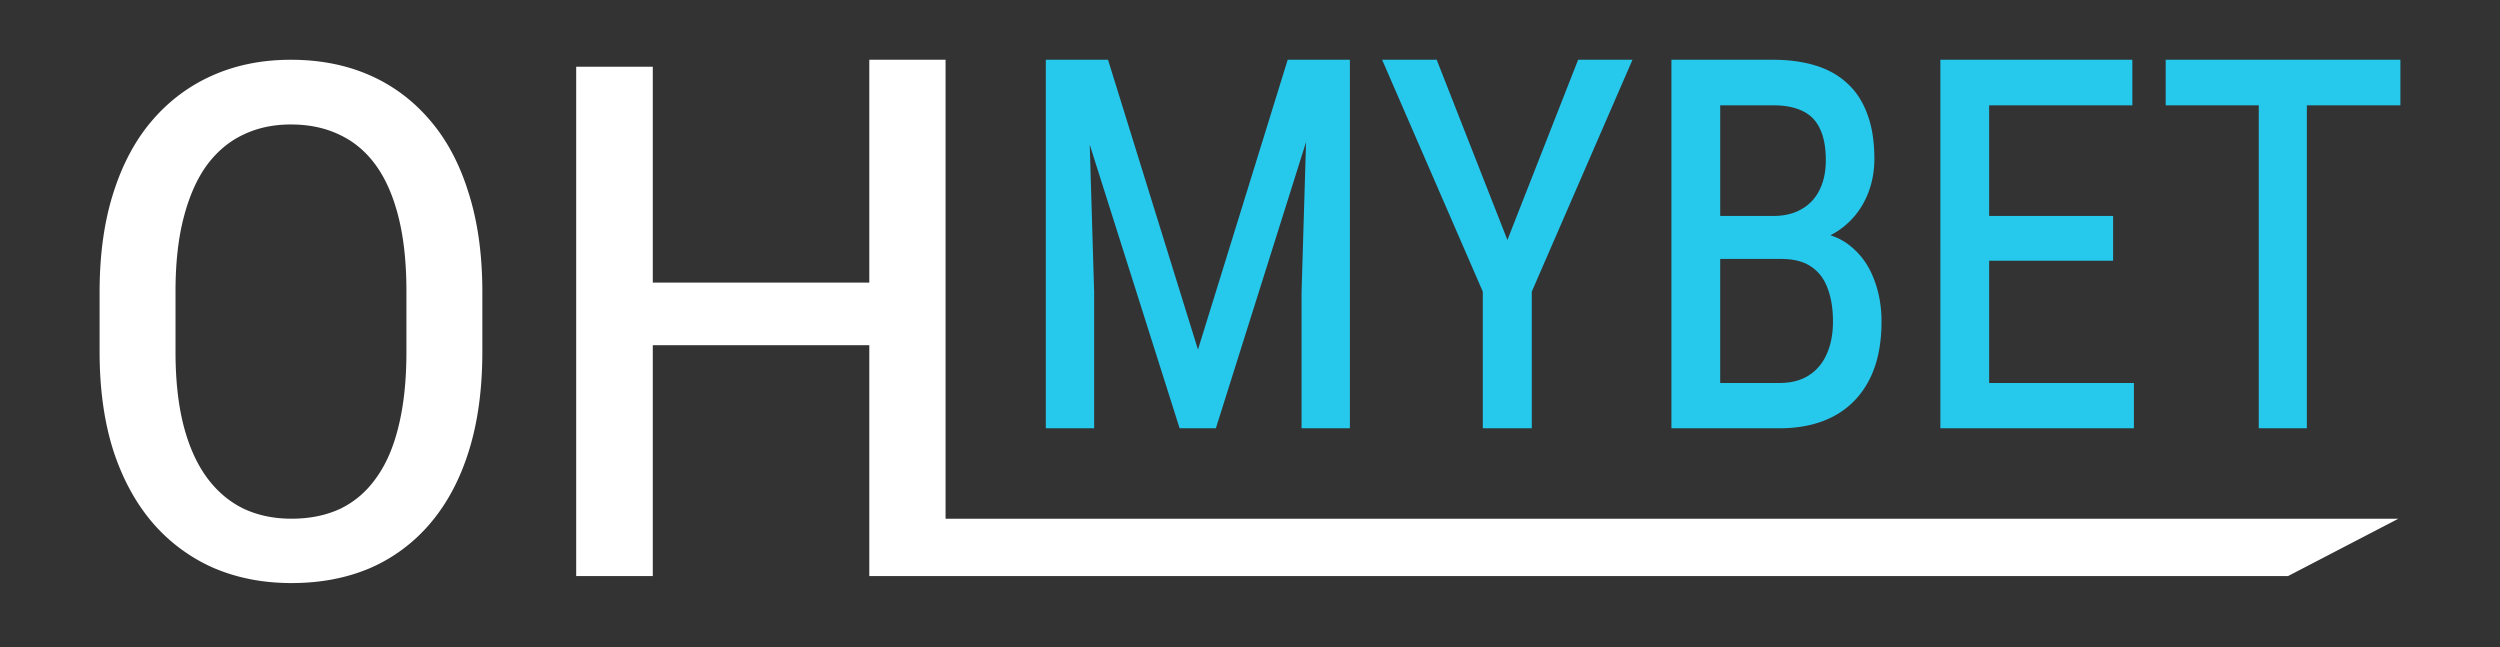
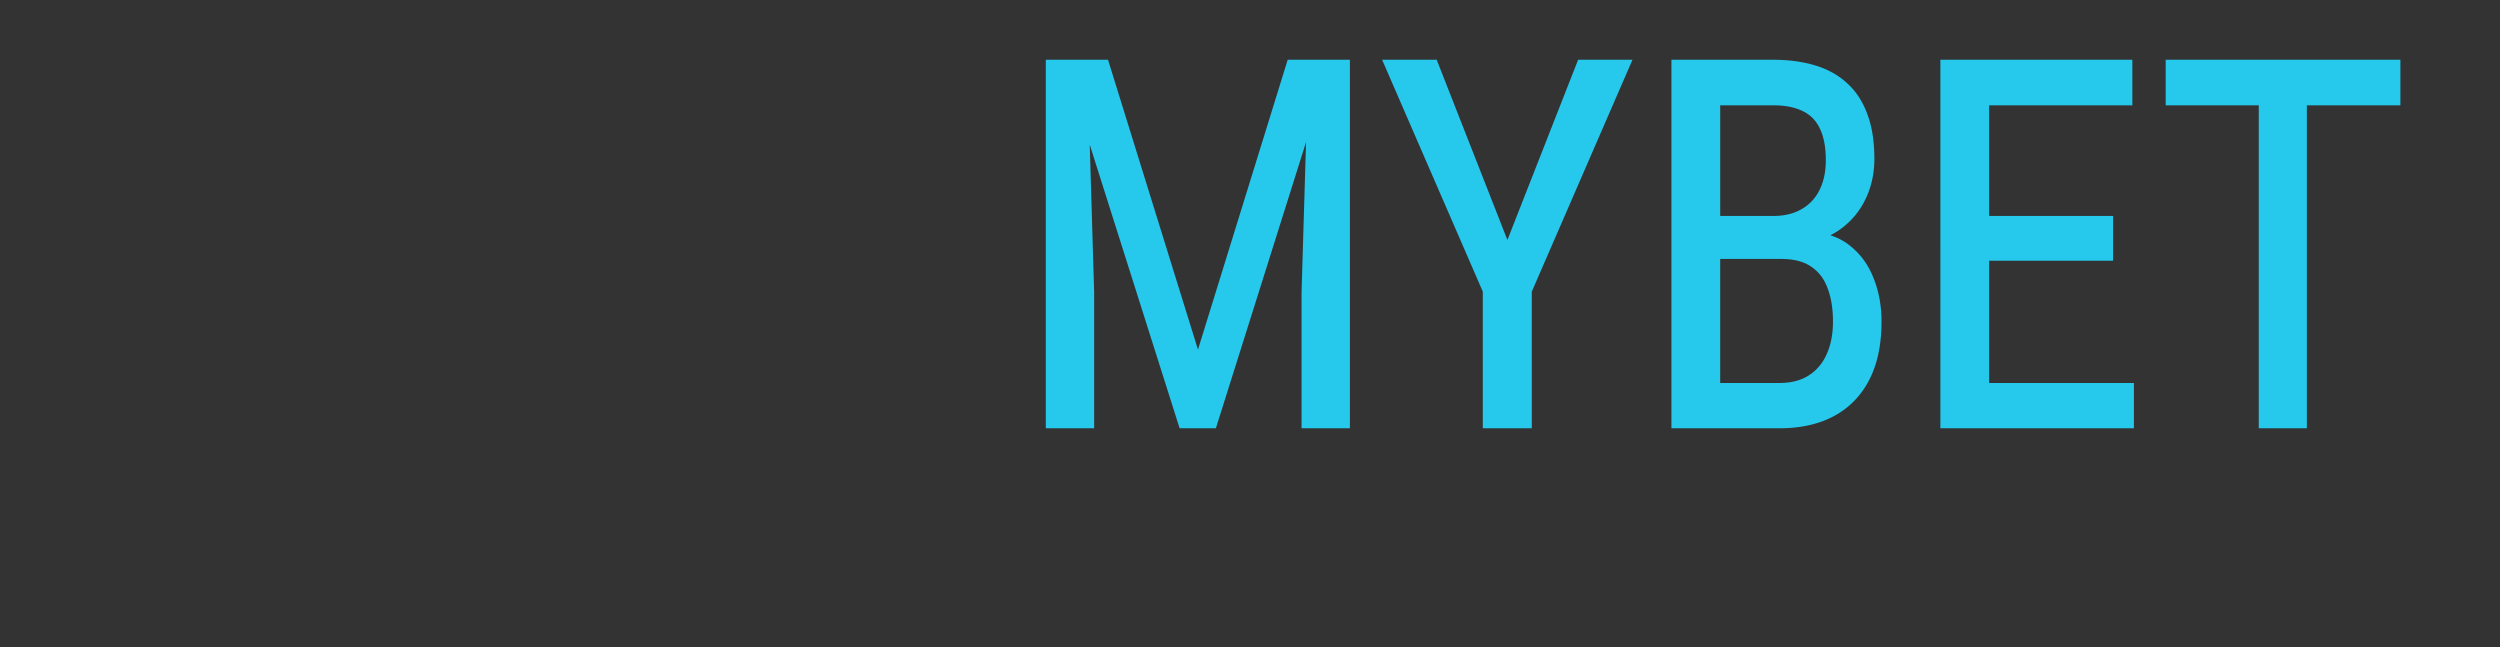
<svg xmlns="http://www.w3.org/2000/svg" width="251" height="65" fill="none" viewBox="0 0 251 65">
  <rect x="0" y="0" width="251" height="65" fill="#333333" stroke="none" />
-   <path fill="#fff" d="M48.427 29.32v6.005c0 3.723-.447 7.024-1.34 9.904-.895 2.88-2.189 5.315-3.882 7.305a16.508 16.508 0 0 1-6.034 4.496c-2.353 1.006-4.987 1.51-7.904 1.51-2.847 0-5.446-.504-7.799-1.51a17.155 17.155 0 0 1-6.104-4.496c-1.718-1.99-3.047-4.425-3.988-7.305C10.46 42.35 10 39.05 10 35.325V29.32c0-3.746.459-7.06 1.376-9.94.918-2.902 2.223-5.337 3.917-7.304 1.717-1.99 3.752-3.5 6.105-4.53C23.75 6.515 26.349 6 29.196 6c2.917 0 5.552.515 7.904 1.545 2.353 1.03 4.376 2.54 6.07 4.53 1.693 1.968 2.987 4.402 3.881 7.306.917 2.88 1.376 6.193 1.376 9.939Zm-7.622 6.005V29.25c0-2.834-.258-5.292-.776-7.376-.518-2.107-1.27-3.851-2.258-5.233-.988-1.381-2.2-2.411-3.635-3.09-1.435-.703-3.082-1.054-4.94-1.054-1.788 0-3.4.351-4.834 1.054-1.412.679-2.623 1.709-3.635 3.09-.988 1.382-1.752 3.126-2.294 5.233-.54 2.084-.811 4.543-.811 7.376v6.075c0 2.833.27 5.303.811 7.41.542 2.084 1.318 3.817 2.33 5.199 1.011 1.38 2.234 2.423 3.67 3.125 1.434.68 3.046 1.019 4.834 1.019 1.858 0 3.505-.34 4.94-1.019 1.435-.702 2.634-1.744 3.599-3.125.988-1.382 1.729-3.114 2.223-5.198.517-2.107.776-4.578.776-7.41Zm47.814-6.953v6.286h-24.63v-6.286h24.63ZM65.54 6.702v51.135h-7.69V6.702h7.692ZM94.935 6v46.078H240.8l-11.084 5.76H87.278V6h7.657Z" />
  <path fill="#26C8EC" d="M106.707 6h4.538l9.031 29.097L129.284 6h4.448l-11.659 37h-3.639L106.707 6ZM105 6h4.156l.696 23.328V43H105V6Zm26.373 0h4.156v37h-4.852V29.328L131.373 6Zm12.872 0 7.099 18.093L158.443 6h5.459l-10.109 23.277V43h-4.92V29.277L138.764 6h5.481Zm34.618 20h-7.458l-.022-4.32h6.694c1.063 0 1.984-.221 2.763-.662a4.39 4.39 0 0 0 1.82-1.905c.434-.847.651-1.855.651-3.024 0-1.288-.194-2.338-.584-3.151-.374-.814-.951-1.407-1.73-1.78-.778-.389-1.774-.584-2.987-.584h-5.302V43h-4.897V6h10.199c1.602 0 3.032.195 4.29.584 1.258.39 2.322.992 3.19 1.805.884.813 1.55 1.846 2 3.1.464 1.237.696 2.72.696 4.447 0 1.525-.315 2.914-.944 4.168a7.886 7.886 0 0 1-2.673 3.05c-1.168.779-2.568 1.261-4.201 1.448l-1.505 1.397Zm-.202 17h-8.986l2.471-4.549h6.515c1.168 0 2.149-.254 2.943-.762s1.393-1.22 1.797-2.135c.419-.931.629-2.024.629-3.278 0-1.287-.18-2.397-.539-3.329-.345-.949-.899-1.677-1.662-2.185-.749-.509-1.738-.763-2.966-.763h-5.818l.045-4.32h7.705l1.101 1.601c1.557.102 2.853.576 3.886 1.423 1.049.847 1.827 1.932 2.337 3.253.524 1.322.786 2.762.786 4.32 0 2.321-.412 4.278-1.236 5.87-.823 1.593-2.007 2.804-3.549 3.634-1.528.813-3.347 1.22-5.459 1.22Zm35.584-4.549V43h-15.703v-4.549h15.703ZM199.71 6v37h-4.897V6h4.897Zm12.446 15.68v4.497h-13.614V21.68h13.614ZM214.088 6v4.574h-15.546V6h15.546Zm17.522 0v37h-4.83V6h4.83ZM241 6v4.574h-23.565V6H241Z" />
</svg>